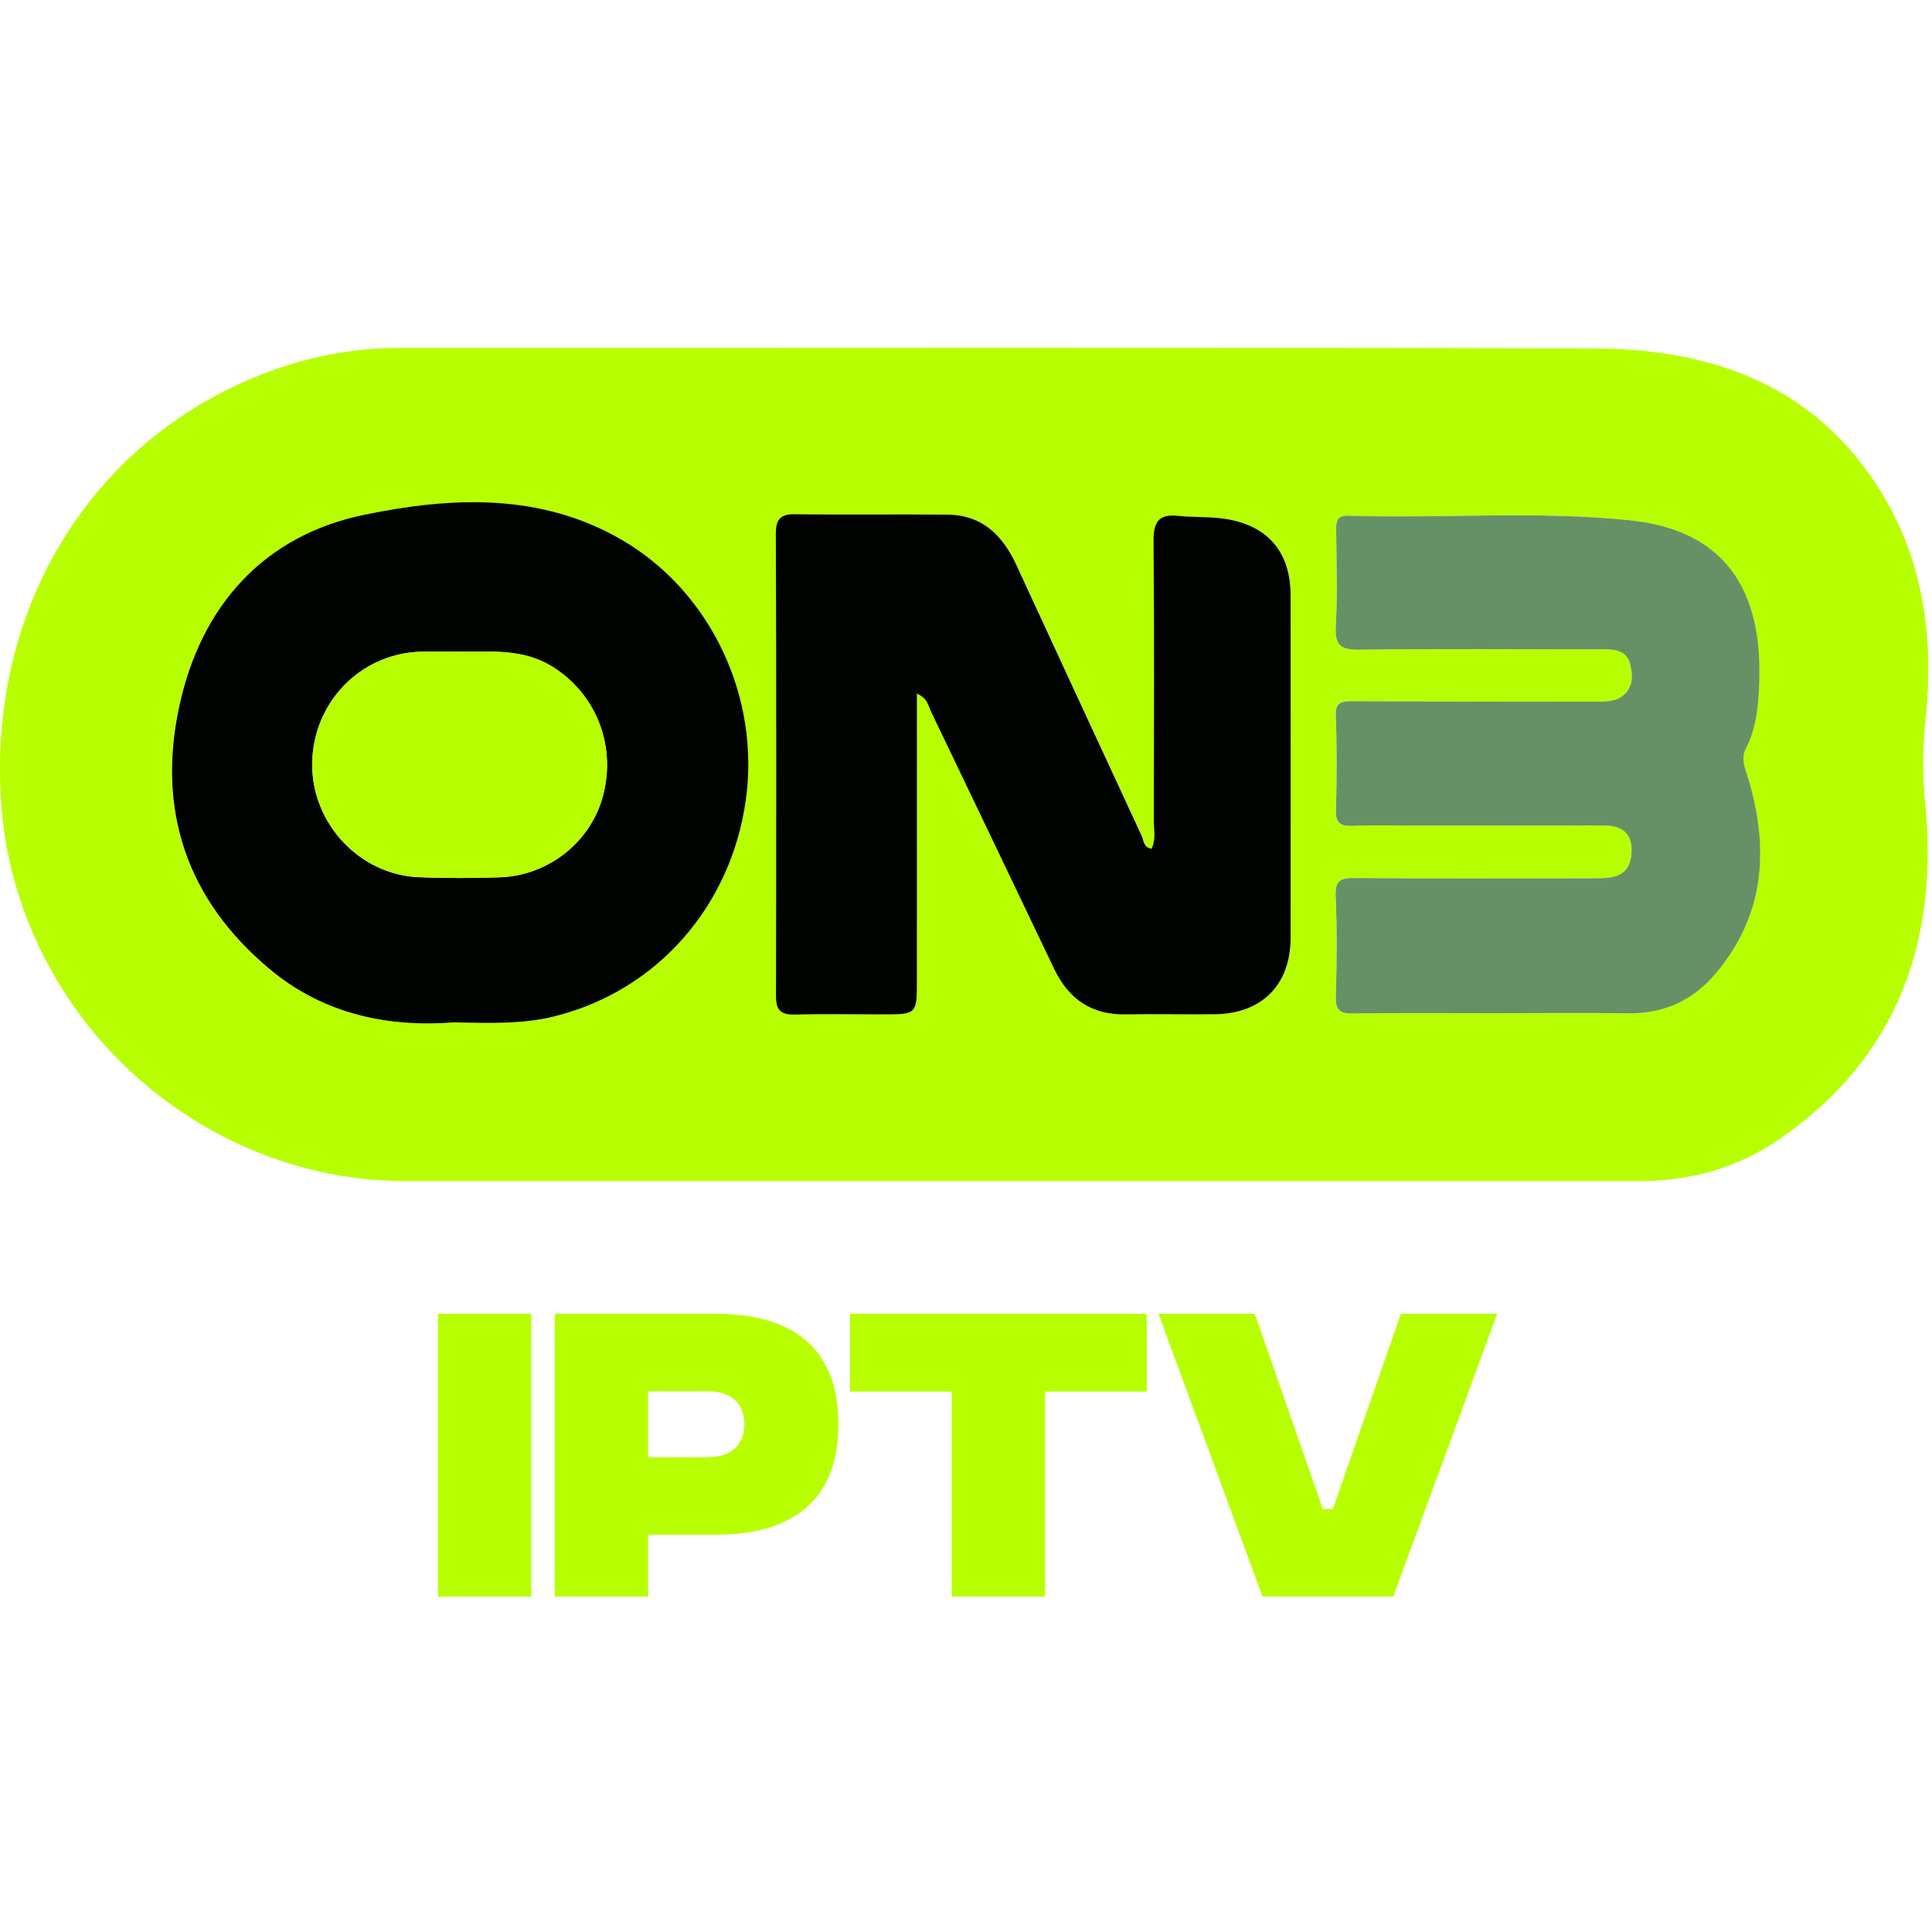
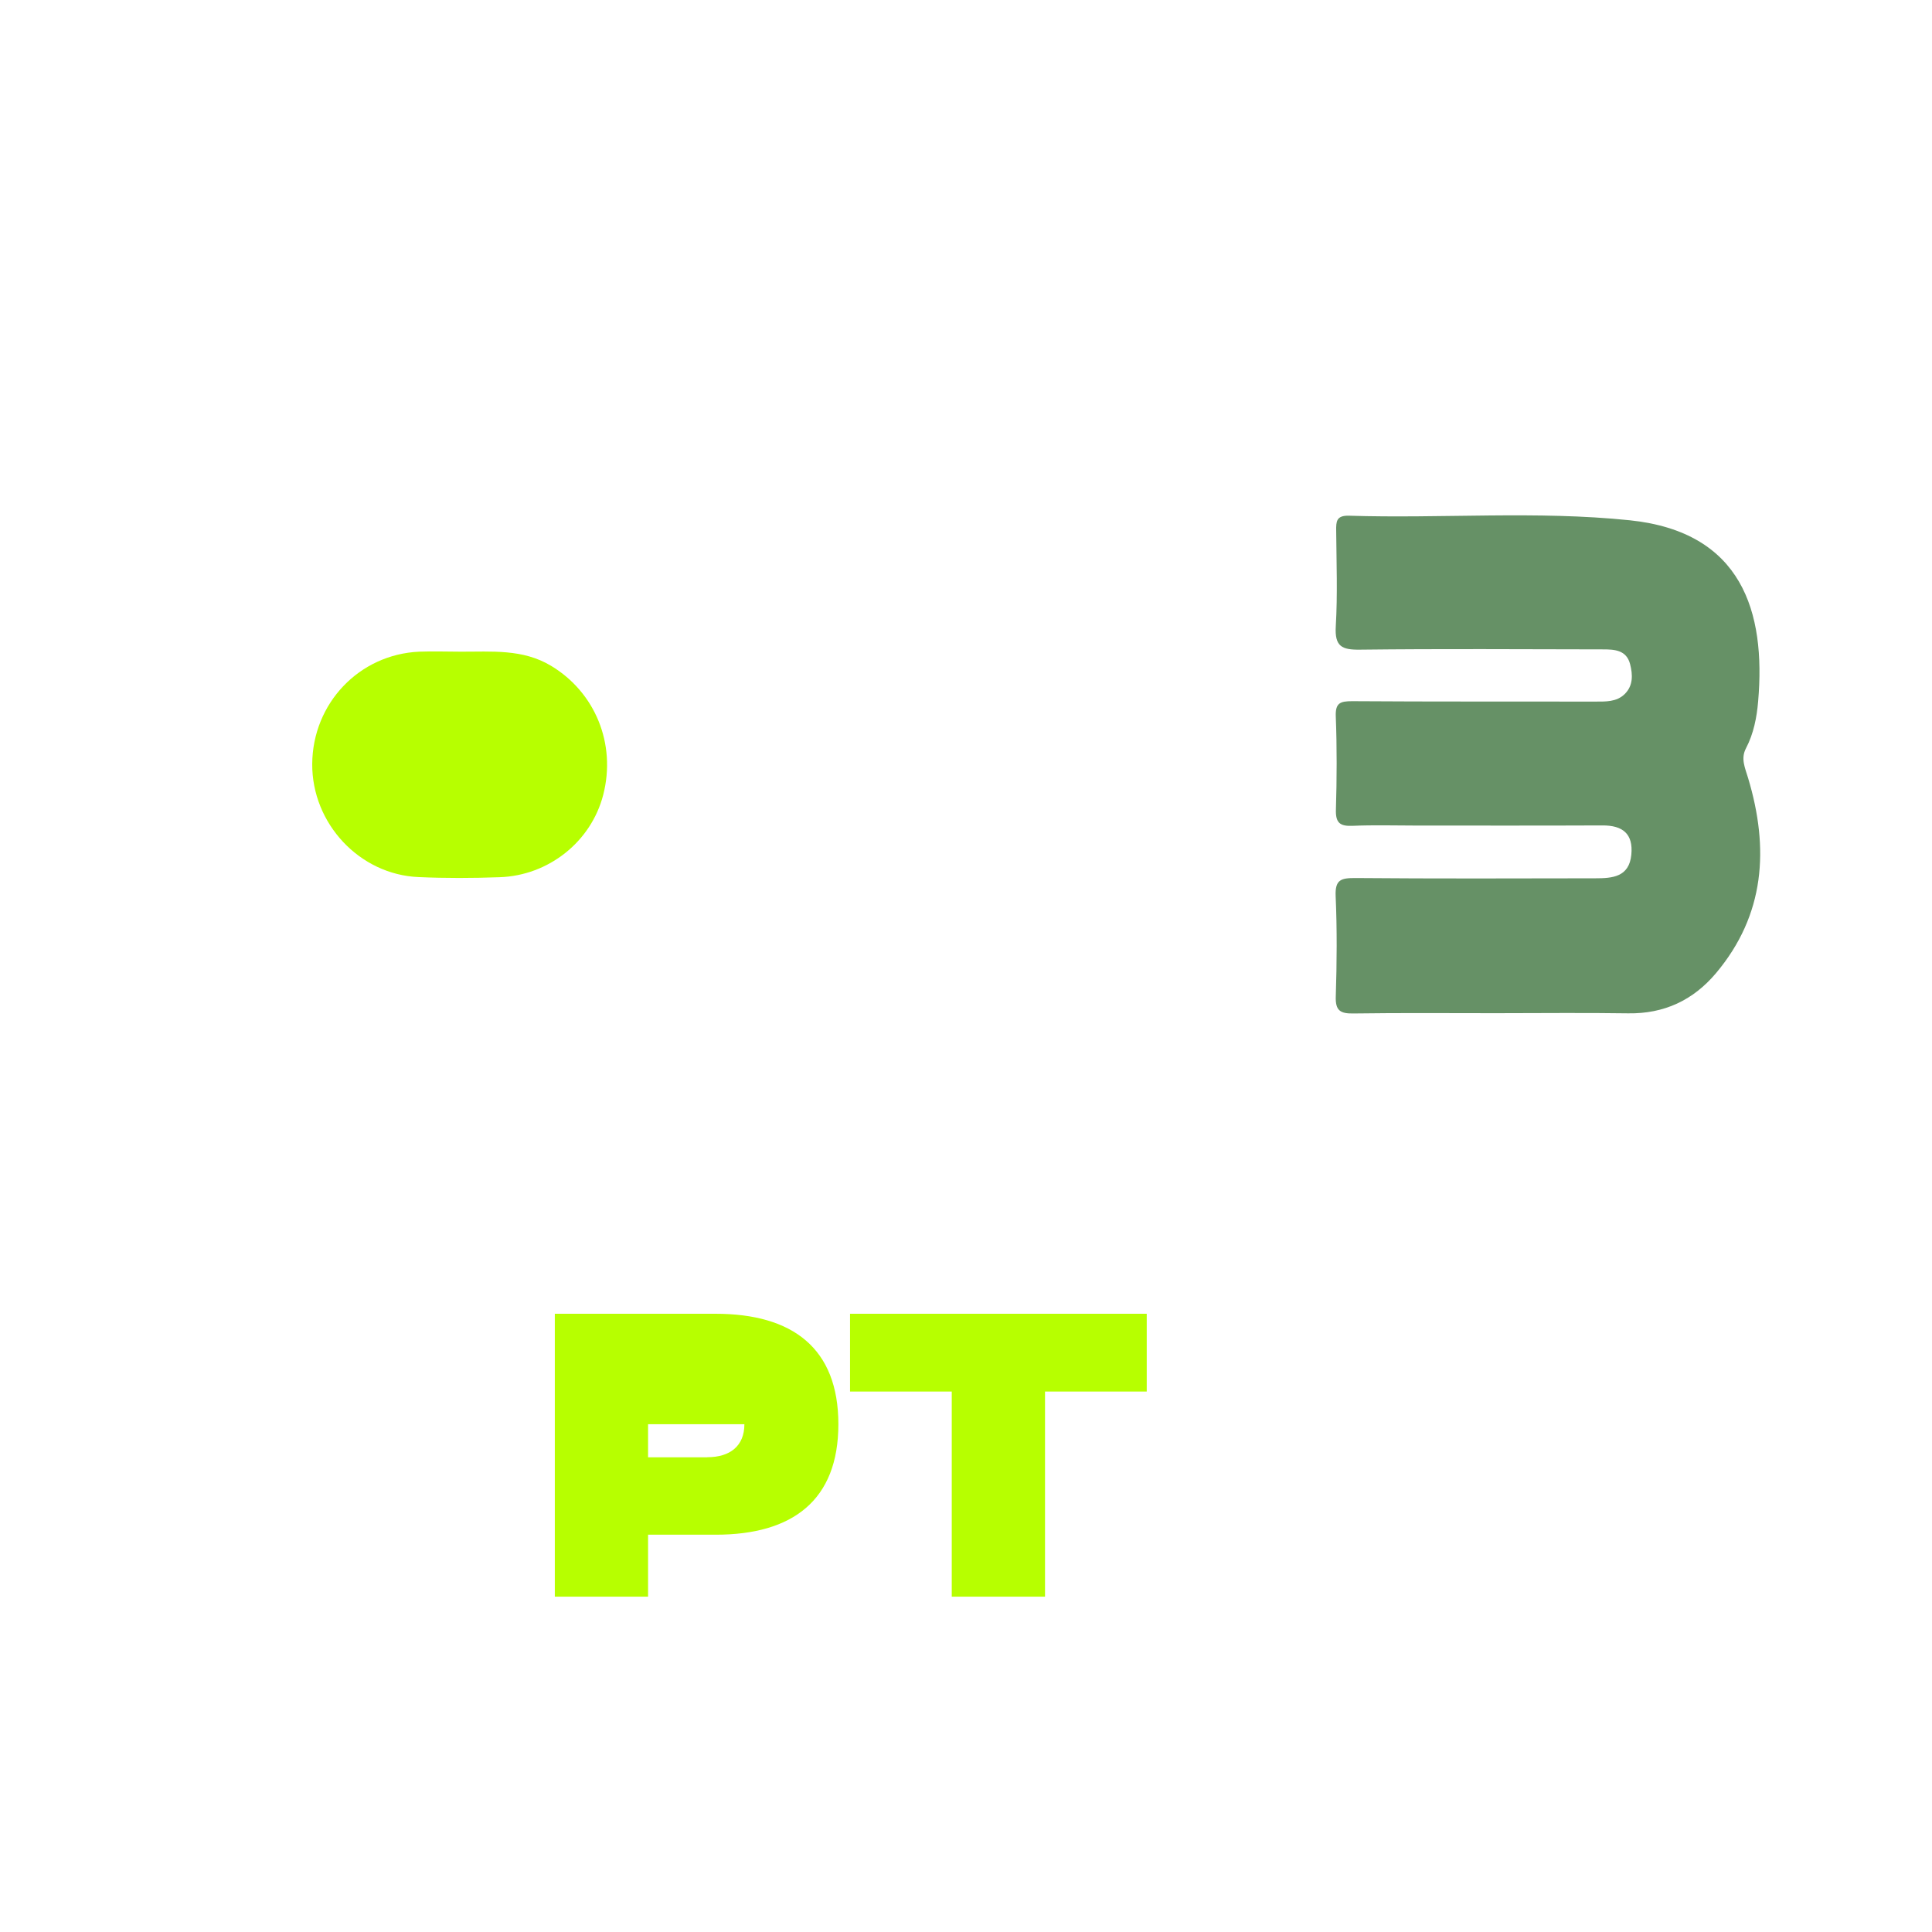
<svg xmlns="http://www.w3.org/2000/svg" width="150" height="150" viewBox="0 0 150 150" fill="none">
-   <path d="M78.712 91.703C62.981 91.703 47.261 91.703 31.53 91.703C15.108 91.703 1.127 78.581 0.079 62.159C-0.905 46.941 7.327 33.818 21.005 28.812C24.241 27.629 27.582 27.011 31.049 27.011C61.934 27.021 92.819 26.959 123.694 27.053C132.742 27.074 140.702 29.786 145.865 37.903C149.384 43.443 150.17 49.601 149.489 55.99C149.269 58.074 149.248 60.085 149.458 62.169C150.557 72.988 147.384 82.079 138.147 88.446C134.9 90.688 131.192 91.714 127.213 91.703C111.053 91.693 94.882 91.703 78.712 91.703ZM71.192 53.853C72.03 54.231 72.082 54.786 72.281 55.215C75.486 61.897 78.68 68.579 81.874 75.261C82.995 77.607 84.796 78.821 87.457 78.759C89.74 78.706 92.023 78.759 94.296 78.748C97.961 78.717 100.202 76.475 100.213 72.81C100.223 63.939 100.223 55.068 100.213 46.198C100.213 42.763 98.349 40.678 94.872 40.249C93.74 40.113 92.599 40.186 91.468 40.05C89.897 39.872 89.562 40.595 89.572 42.04C89.635 49.266 89.604 56.482 89.593 63.709C89.593 64.431 89.761 65.185 89.415 65.898C88.797 65.793 88.829 65.259 88.651 64.892C85.404 57.886 82.157 50.879 78.921 43.862C77.863 41.569 76.261 39.987 73.59 39.956C69.663 39.914 65.735 39.977 61.808 39.924C60.698 39.914 60.237 40.218 60.248 41.411C60.279 53.393 60.279 65.364 60.258 77.345C60.258 78.413 60.624 78.79 61.693 78.769C63.976 78.717 66.259 78.759 68.532 78.759C71.202 78.759 71.202 78.759 71.202 76.078C71.192 68.736 71.192 61.384 71.192 53.853ZM35.238 79.376C38.191 79.439 40.673 79.513 43.082 78.905C50.989 76.905 56.708 70.401 57.881 62.159C59.033 54.105 55.158 45.925 48.235 41.914C41.888 38.228 34.923 38.605 28.263 39.977C20.471 41.59 15.601 47.035 13.904 54.807C12.145 62.892 14.47 69.856 20.9 75.24C25.204 78.821 30.284 79.764 35.238 79.376ZM116.132 78.664C119.557 78.664 122.981 78.622 126.406 78.675C129.192 78.717 131.454 77.659 133.214 75.564C137.036 71.019 137.351 65.866 135.717 60.42C135.476 59.624 135.12 58.902 135.549 58.095C136.146 56.954 136.387 55.697 136.492 54.461C137.089 47.496 135.235 41.307 126.542 40.396C119.274 39.631 111.985 40.27 104.706 40.039C103.753 40.008 103.732 40.49 103.732 41.202C103.753 43.674 103.858 46.156 103.7 48.617C103.606 50.188 104.172 50.45 105.596 50.439C111.87 50.366 118.143 50.408 124.427 50.418C125.317 50.418 126.27 50.45 126.553 51.57C126.762 52.387 126.794 53.236 126.134 53.885C125.495 54.524 124.636 54.471 123.809 54.471C117.535 54.471 111.262 54.492 104.978 54.44C104.046 54.429 103.659 54.566 103.7 55.634C103.795 58.043 103.784 60.452 103.711 62.86C103.68 63.887 104.015 64.169 104.999 64.117C106.643 64.044 108.298 64.096 109.942 64.096C114.76 64.096 119.578 64.117 124.395 64.086C125.977 64.075 126.804 64.735 126.647 66.358C126.48 68.097 125.17 68.191 123.851 68.191C117.64 68.202 111.43 68.223 105.209 68.17C104.119 68.16 103.638 68.285 103.69 69.563C103.805 72.16 103.784 74.758 103.7 77.355C103.659 78.476 104.057 78.706 105.093 78.685C108.78 78.633 112.456 78.664 116.132 78.664Z" fill="#B7FF00" />
-   <path d="M71.191 53.853C71.191 61.383 71.191 68.725 71.191 76.077C71.191 78.758 71.191 78.758 68.521 78.758C66.237 78.758 63.954 78.716 61.682 78.769C60.613 78.79 60.247 78.423 60.247 77.344C60.268 65.363 60.278 53.392 60.236 41.411C60.236 40.207 60.687 39.903 61.797 39.924C65.724 39.977 69.652 39.914 73.579 39.956C76.26 39.987 77.852 41.568 78.91 43.862C82.146 50.879 85.393 57.886 88.639 64.892C88.807 65.259 88.776 65.793 89.404 65.897C89.76 65.185 89.582 64.431 89.582 63.709C89.593 56.482 89.624 49.256 89.561 42.04C89.551 40.605 89.886 39.882 91.457 40.05C92.588 40.175 93.74 40.102 94.861 40.249C98.327 40.678 100.191 42.762 100.202 46.197C100.212 55.068 100.212 63.939 100.202 72.81C100.202 76.475 97.96 78.716 94.284 78.748C92.001 78.769 89.718 78.716 87.445 78.758C84.796 78.821 82.984 77.596 81.863 75.26C78.669 68.579 75.475 61.886 72.27 55.215C72.071 54.796 72.029 54.23 71.191 53.853Z" fill="#000300" />
-   <path d="M35.238 79.377C30.284 79.764 25.204 78.822 20.921 75.229C14.48 69.846 12.165 62.882 13.925 54.796C15.611 47.025 20.491 41.569 28.284 39.966C34.944 38.594 41.909 38.217 48.256 41.904C55.168 45.915 59.043 54.094 57.901 62.148C56.728 70.401 51 76.905 43.103 78.895C40.673 79.513 38.181 79.439 35.238 79.377ZM35.772 50.596C34.693 50.596 33.614 50.555 32.546 50.607C27.886 50.816 24.272 54.618 24.241 59.321C24.209 63.939 27.917 67.909 32.504 68.108C34.588 68.191 36.683 68.181 38.778 68.118C42.611 67.992 45.899 65.343 46.831 61.729C47.858 57.771 46.193 53.77 42.789 51.707C40.569 50.366 38.16 50.607 35.772 50.596Z" fill="#000300" />
  <path d="M116.131 78.664C112.455 78.664 108.779 78.633 105.103 78.685C104.066 78.706 103.668 78.476 103.71 77.355C103.793 74.758 103.814 72.15 103.699 69.563C103.647 68.285 104.129 68.17 105.218 68.17C111.428 68.223 117.639 68.202 123.86 68.191C125.18 68.191 126.489 68.097 126.656 66.358C126.813 64.735 125.986 64.075 124.405 64.086C119.587 64.107 114.769 64.096 109.952 64.096C108.307 64.096 106.653 64.044 105.008 64.117C104.024 64.159 103.689 63.876 103.72 62.86C103.793 60.452 103.804 58.043 103.71 55.634C103.668 54.576 104.045 54.44 104.987 54.44C111.261 54.482 117.534 54.461 123.818 54.471C124.645 54.471 125.504 54.513 126.143 53.885C126.803 53.236 126.771 52.387 126.562 51.57C126.279 50.45 125.326 50.418 124.436 50.418C118.163 50.408 111.879 50.366 105.605 50.439C104.181 50.46 103.615 50.198 103.71 48.617C103.856 46.156 103.762 43.674 103.741 41.202C103.731 40.49 103.752 40.019 104.715 40.039C111.994 40.27 119.283 39.642 126.551 40.396C135.244 41.307 137.108 47.496 136.501 54.461C136.396 55.697 136.155 56.954 135.558 58.095C135.129 58.912 135.496 59.635 135.726 60.42C137.36 65.866 137.046 71.019 133.223 75.564C131.453 77.659 129.201 78.717 126.415 78.675C122.98 78.622 119.555 78.664 116.131 78.664Z" fill="#669166" />
  <path d="M35.772 50.596C38.16 50.607 40.58 50.366 42.789 51.696C46.203 53.749 47.858 57.749 46.832 61.719C45.9 65.332 42.611 67.982 38.778 68.107C36.694 68.181 34.599 68.191 32.505 68.097C27.907 67.908 24.21 63.928 24.241 59.31C24.273 54.608 27.886 50.806 32.547 50.596C33.615 50.554 34.694 50.596 35.772 50.596Z" fill="#B7FF00" />
-   <path d="M34 102H41.24V123.964H34V102Z" fill="#B7FF00" />
-   <path d="M43.07 102H55.545C61.533 102 65.091 104.668 65.091 110.577C65.091 116.486 61.533 119.154 55.574 119.154H50.316V123.964H43.076V102H43.07ZM54.916 113.138C56.667 113.138 57.794 112.277 57.794 110.577C57.794 108.878 56.673 108.017 54.945 108.017H50.316V113.144H54.916V113.138Z" fill="#B7FF00" />
+   <path d="M43.07 102H55.545C61.533 102 65.091 104.668 65.091 110.577C65.091 116.486 61.533 119.154 55.574 119.154H50.316V123.964H43.076V102H43.07ZM54.916 113.138C56.667 113.138 57.794 112.277 57.794 110.577H50.316V113.144H54.916V113.138Z" fill="#B7FF00" />
  <path d="M89.032 108.039H81.135V123.964H73.894V108.039H65.997V102H89.032V108.039Z" fill="#B7FF00" />
-   <path d="M89.944 102H97.422L102.703 117.166H103.484L108.764 102H116.242L108.169 123.964H98.023L89.944 102Z" fill="#B7FF00" />
</svg>